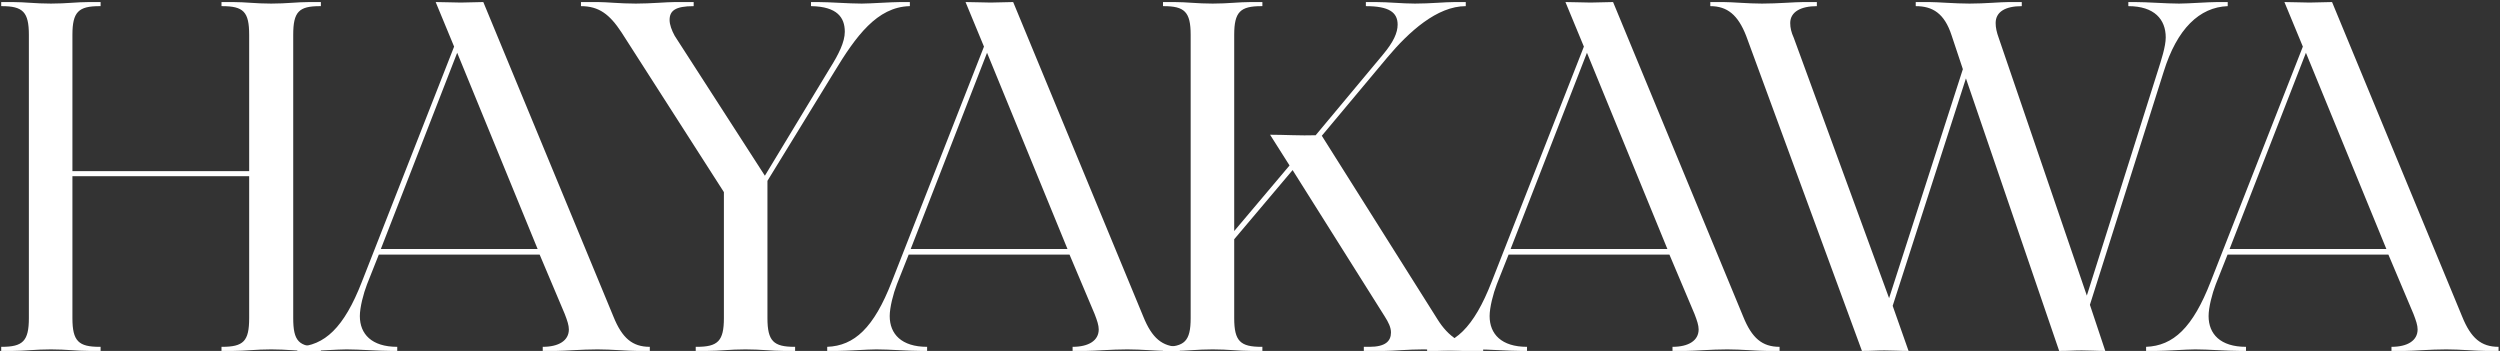
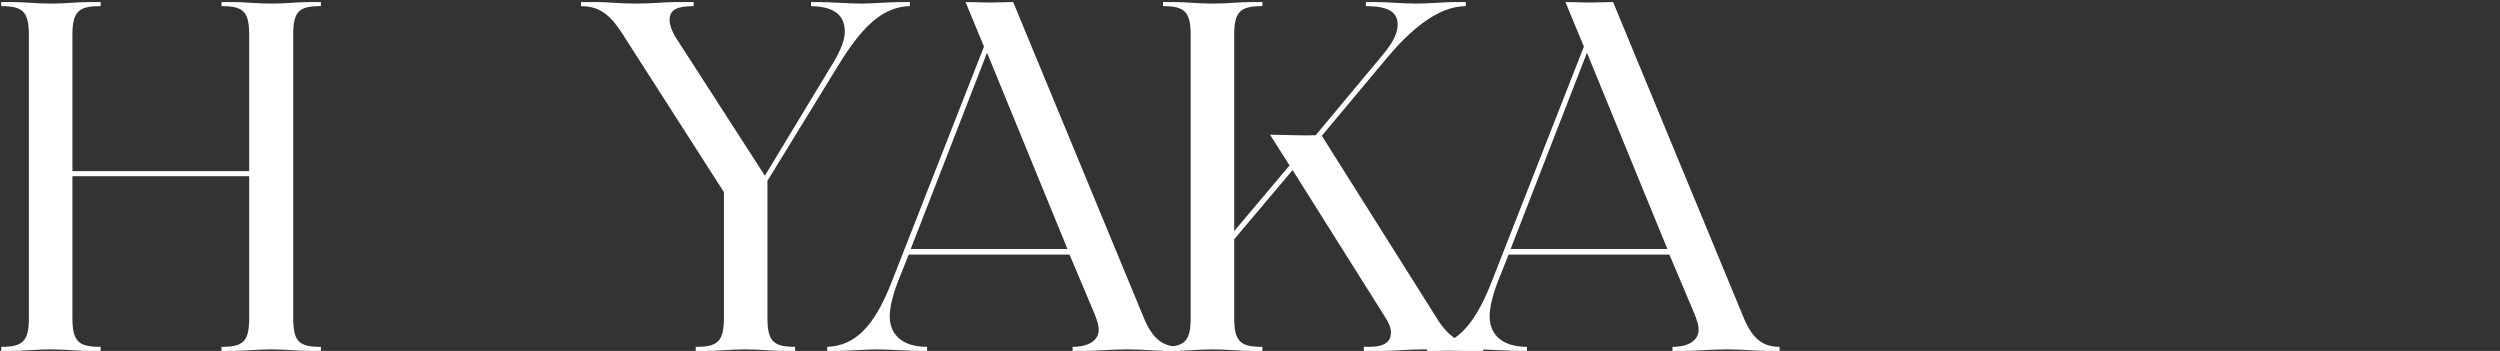
<svg xmlns="http://www.w3.org/2000/svg" width="976" height="137" viewBox="0 0 976 137" fill="none">
  <rect x="0" y="0" width="976" height="137" fill="#333333" stroke="none" />
  <path d="M114.473 124.201L114.473 13.601C114.473 4.601 116.673 2.401 124.873 2.401H125.273V0.801L120.873 0.801C115.873 0.801 112.073 1.401 105.873 1.401C99.673 1.401 95.873 0.801 90.873 0.801L86.473 0.801V2.401H86.673C95.073 2.401 97.273 4.601 97.273 13.601L97.273 66.801L28.273 66.801L28.273 13.601C28.273 4.601 30.673 2.401 38.873 2.401H39.273V0.801L34.873 0.801C29.873 0.801 26.073 1.401 19.873 1.401C13.673 1.401 9.673 0.801 4.873 0.801L0.473 0.801L0.473 2.401H0.673C8.873 2.401 11.273 4.601 11.273 13.601L11.273 124.201C11.273 133.201 8.873 135.401 0.673 135.401H0.473L0.473 137.001H4.873C9.673 137.001 13.673 136.401 19.873 136.401C26.073 136.401 29.873 137.001 34.873 137.001H39.273V135.401H38.873C30.673 135.401 28.273 133.201 28.273 124.201L28.273 68.801L97.273 68.801V124.201C97.273 133.201 95.073 135.401 86.673 135.401H86.473V137.001L90.873 137.001C95.873 137.001 99.673 136.401 105.873 136.401C112.073 136.401 115.873 137.001 120.873 137.001H125.273V135.401H124.873C116.673 135.401 114.473 133.201 114.473 124.201Z" fill="white" />
-   <path d="M253.684 137.001V135.401C246.884 135.401 242.884 132.001 239.484 123.601L188.684 0.801C185.484 0.801 183.284 1.001 179.884 1.001C176.684 1.001 173.884 0.801 170.084 0.801L177.284 18.201L141.284 110.001C134.284 128.001 126.684 135.001 116.084 135.401V137.001H120.084C123.884 137.001 131.684 136.401 135.284 136.401C140.484 136.401 147.684 137.001 152.684 137.001H155.084V135.401C145.084 135.401 140.484 130.401 140.484 123.401C140.484 120.001 141.884 114.601 143.284 111.001L147.884 99.401H210.684L220.484 122.601C221.484 125.201 222.084 127.001 222.084 128.601C222.084 133.001 218.084 135.401 211.884 135.401V137.001H217.084C220.484 137.001 226.884 136.401 233.284 136.401C238.884 136.401 244.884 137.001 248.684 137.001H253.684ZM178.484 20.601L209.884 97.201H148.684L178.484 20.601Z" fill="white" />
  <path d="M299.61 124.201V70.601L325.61 28.201C334.21 14.001 342.41 2.801 355.01 2.401H355.21V0.801L351.61 0.801C348.01 0.801 339.81 1.401 336.41 1.401C331.21 1.401 324.01 0.801 319.21 0.801L316.61 0.801V2.401H316.81C326.81 2.601 329.81 6.801 329.81 12.401C329.81 16.401 327.41 21.201 324.01 26.601L298.61 68.601L263.41 14.001C262.21 11.801 261.41 9.601 261.41 7.801C261.41 4.201 263.61 2.401 270.81 2.401V0.801L263.61 0.801C260.21 0.801 254.21 1.401 248.21 1.401C242.01 1.401 236.81 0.801 233.41 0.801L226.81 0.801V2.401C233.81 2.401 238.01 5.601 242.61 12.601L282.61 75.001V124.201C282.61 133.201 280.21 135.401 272.01 135.401H271.61V137.001H276.01C281.01 137.001 284.81 136.401 291.01 136.401C297.21 136.401 301.21 137.001 306.01 137.001H310.41V135.401H310.21C302.01 135.401 299.61 133.201 299.61 124.201Z" fill="white" />
  <path d="M460.543 137.001V135.401C453.743 135.401 449.743 132.001 446.343 123.601L395.543 0.801C392.343 0.801 390.143 1.001 386.743 1.001C383.543 1.001 380.743 0.801 376.943 0.801L384.143 18.201L348.143 110.001C341.143 128.001 333.543 135.001 322.943 135.401V137.001H326.943C330.743 137.001 338.543 136.401 342.143 136.401C347.343 136.401 354.543 137.001 359.543 137.001H361.943V135.401C351.943 135.401 347.343 130.401 347.343 123.401C347.343 120.001 348.743 114.601 350.143 111.001L354.743 99.401L417.543 99.401L427.343 122.601C428.343 125.201 428.943 127.001 428.943 128.601C428.943 133.001 424.943 135.401 418.743 135.401V137.001H423.943C427.343 137.001 433.743 136.401 440.143 136.401C445.743 136.401 451.743 137.001 455.543 137.001H460.543ZM385.343 20.601L416.743 97.201L355.543 97.201L385.343 20.601Z" fill="white" />
  <path d="M579.035 137.001V135.401C571.235 135.401 565.435 131.601 561.035 124.401L516.035 53.001L541.635 22.401C550.035 12.401 561.035 2.401 572.235 2.401V0.801L568.035 0.801C564.035 0.801 558.435 1.401 552.435 1.401C547.435 1.401 542.035 0.801 537.035 0.801L533.235 0.801V2.401C542.235 2.401 545.635 4.801 545.635 9.601C545.635 12.801 544.035 16.401 539.835 21.401L513.635 52.801C508.035 53.001 501.235 52.601 495.835 52.601L503.435 64.601L481.835 90.201V13.601C481.835 4.601 484.235 2.401 492.435 2.401H492.835V0.801L488.435 0.801C483.435 0.801 479.635 1.401 473.435 1.401C467.235 1.401 463.235 0.801 458.435 0.801L454.035 0.801V2.401H454.235C462.435 2.401 464.835 4.601 464.835 13.601V124.201C464.835 133.201 462.435 135.401 454.235 135.401H454.035V137.001H458.435C463.235 137.001 467.235 136.401 473.435 136.401C479.635 136.401 483.435 137.001 488.435 137.001H492.835V135.401H492.435C484.235 135.401 481.835 133.201 481.835 124.201V93.401L504.635 66.401L540.635 123.601C542.035 125.801 543.035 127.801 543.035 129.801C543.035 133.201 540.835 135.401 534.635 135.401H532.435V137.001H540.435C543.835 137.001 549.635 136.401 555.635 136.401C561.835 136.401 567.435 137.001 570.835 137.001H579.035Z" fill="white" />
  <path d="M694.746 137.001V135.401C687.946 135.401 683.946 132.001 680.546 123.601L629.746 0.801C626.546 0.801 624.346 1.001 620.946 1.001C617.746 1.001 614.946 0.801 611.146 0.801L618.346 18.201L582.346 110.001C575.346 128.001 567.746 135.001 557.146 135.401V137.001H561.146C564.946 137.001 572.746 136.401 576.346 136.401C581.546 136.401 588.746 137.001 593.746 137.001H596.146V135.401C586.146 135.401 581.546 130.401 581.546 123.401C581.546 120.001 582.946 114.601 584.346 111.001L588.946 99.401H651.746L661.546 122.601C662.546 125.201 663.146 127.001 663.146 128.601C663.146 133.001 659.146 135.401 652.946 135.401V137.001H658.146C661.546 137.001 667.946 136.401 674.346 136.401C679.946 136.401 685.946 137.001 689.746 137.001H694.746ZM619.546 20.601L650.946 97.201H589.746L619.546 20.601Z" fill="white" />
-   <path d="M821.901 137.001L815.901 119.001L844.701 28.001C849.901 11.201 858.701 2.801 869.701 2.401V0.801L865.701 0.801C862.101 0.801 854.301 1.401 850.701 1.401C845.701 1.401 838.301 0.801 833.501 0.801L830.901 0.801V2.401C841.101 2.401 845.501 7.601 845.501 14.601C845.501 18.201 843.701 23.601 842.501 27.401L814.701 115.401L780.301 14.801C779.501 12.601 779.101 10.801 779.101 9.001C779.101 4.601 782.901 2.401 789.301 2.401V0.801L784.301 0.801C780.901 0.801 775.101 1.401 768.901 1.401C763.101 1.401 756.501 0.801 753.101 0.801L747.901 0.801V2.401C754.501 2.401 759.101 5.201 761.901 13.801L766.301 27.001L737.501 116.401L700.301 14.801C699.301 12.601 698.901 10.801 698.901 9.001C698.901 4.601 703.101 2.401 709.301 2.401V0.801L704.101 0.801C700.701 0.801 694.101 1.401 687.901 1.401C682.301 1.401 676.301 0.801 672.701 0.801L667.701 0.801V2.401C674.301 2.401 678.501 5.801 681.701 14.001L726.901 137.001C731.101 137.001 732.501 136.801 735.701 136.801C739.101 136.801 741.301 137.001 745.101 137.001L738.901 119.401L767.501 30.601L803.901 137.001C808.101 137.001 809.501 136.801 812.701 136.801C815.901 136.801 818.101 137.001 821.901 137.001Z" fill="white" />
-   <path d="M975.434 137.001V135.401C968.634 135.401 964.634 132.001 961.234 123.601L910.434 0.801C907.234 0.801 905.034 1.001 901.634 1.001C898.434 1.001 895.634 0.801 891.834 0.801L899.034 18.201L863.034 110.001C856.034 128.001 848.434 135.001 837.834 135.401V137.001H841.834C845.634 137.001 853.434 136.401 857.034 136.401C862.234 136.401 869.434 137.001 874.434 137.001H876.834V135.401C866.834 135.401 862.234 130.401 862.234 123.401C862.234 120.001 863.634 114.601 865.034 111.001L869.634 99.401L932.434 99.401L942.234 122.601C943.234 125.201 943.834 127.001 943.834 128.601C943.834 133.001 939.834 135.401 933.634 135.401V137.001H938.834C942.234 137.001 948.634 136.401 955.034 136.401C960.634 136.401 966.634 137.001 970.434 137.001L975.434 137.001ZM900.234 20.601L931.634 97.201L870.434 97.201L900.234 20.601Z" fill="white" />
</svg>